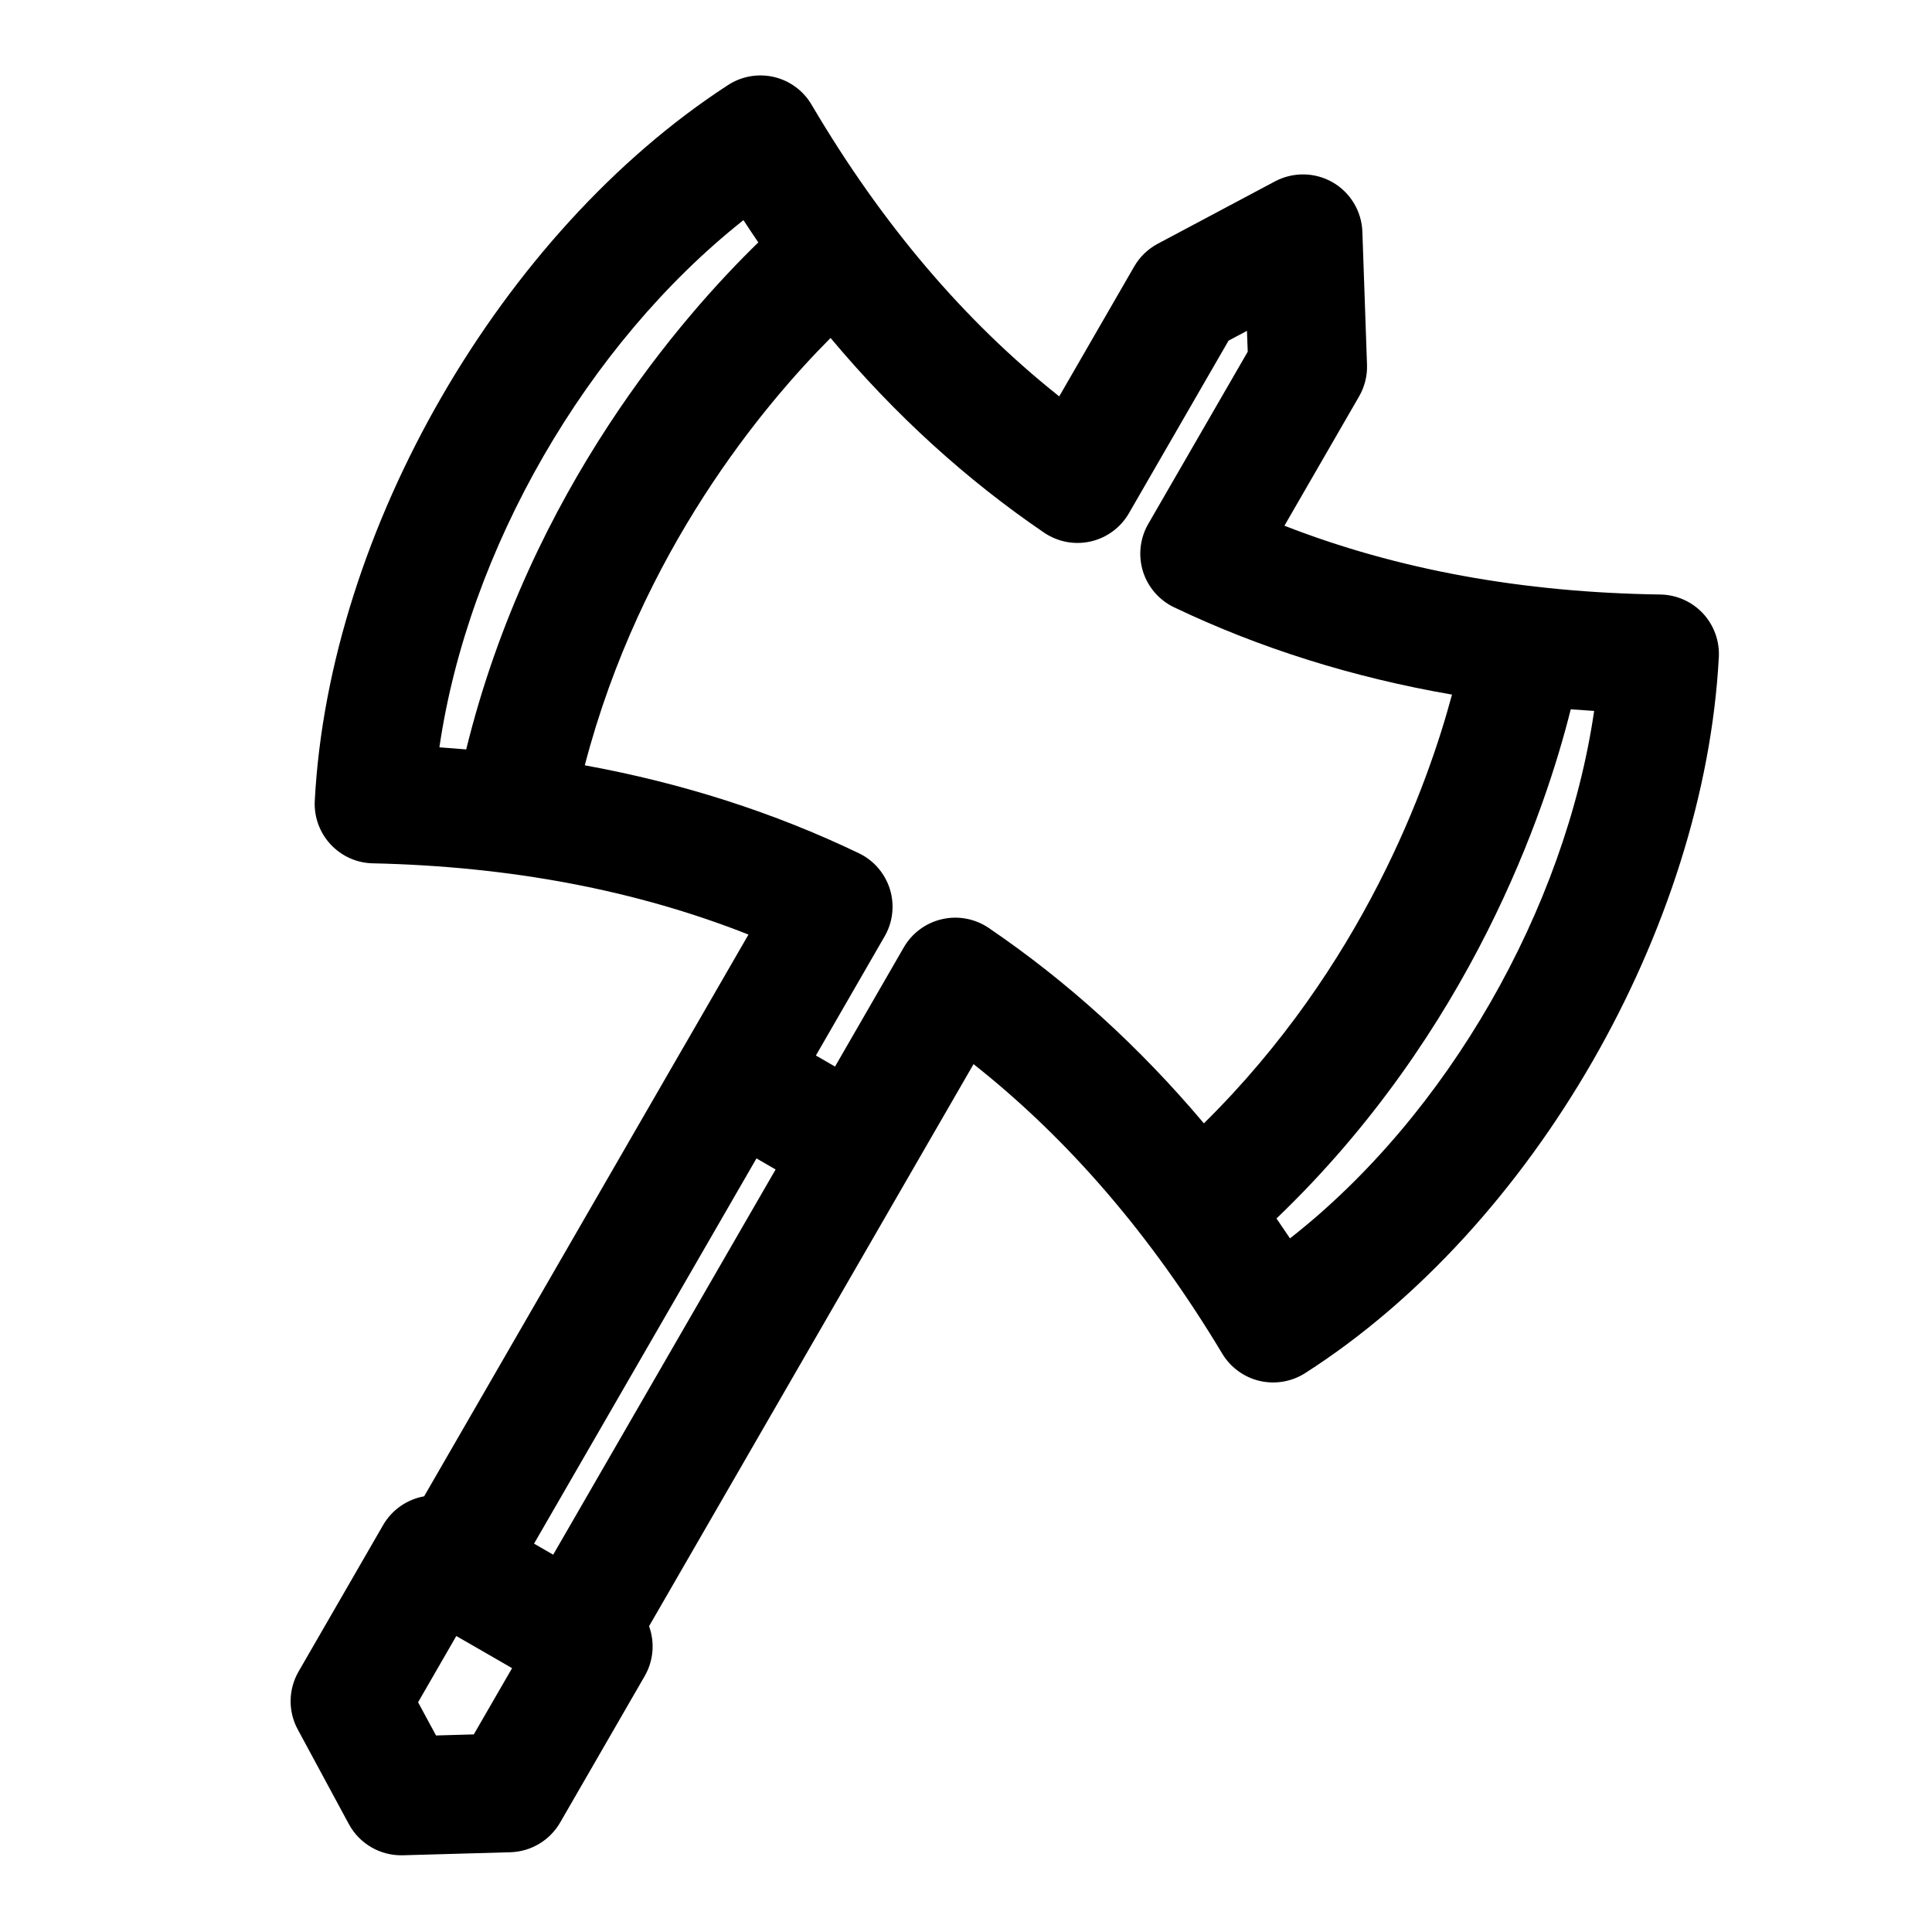
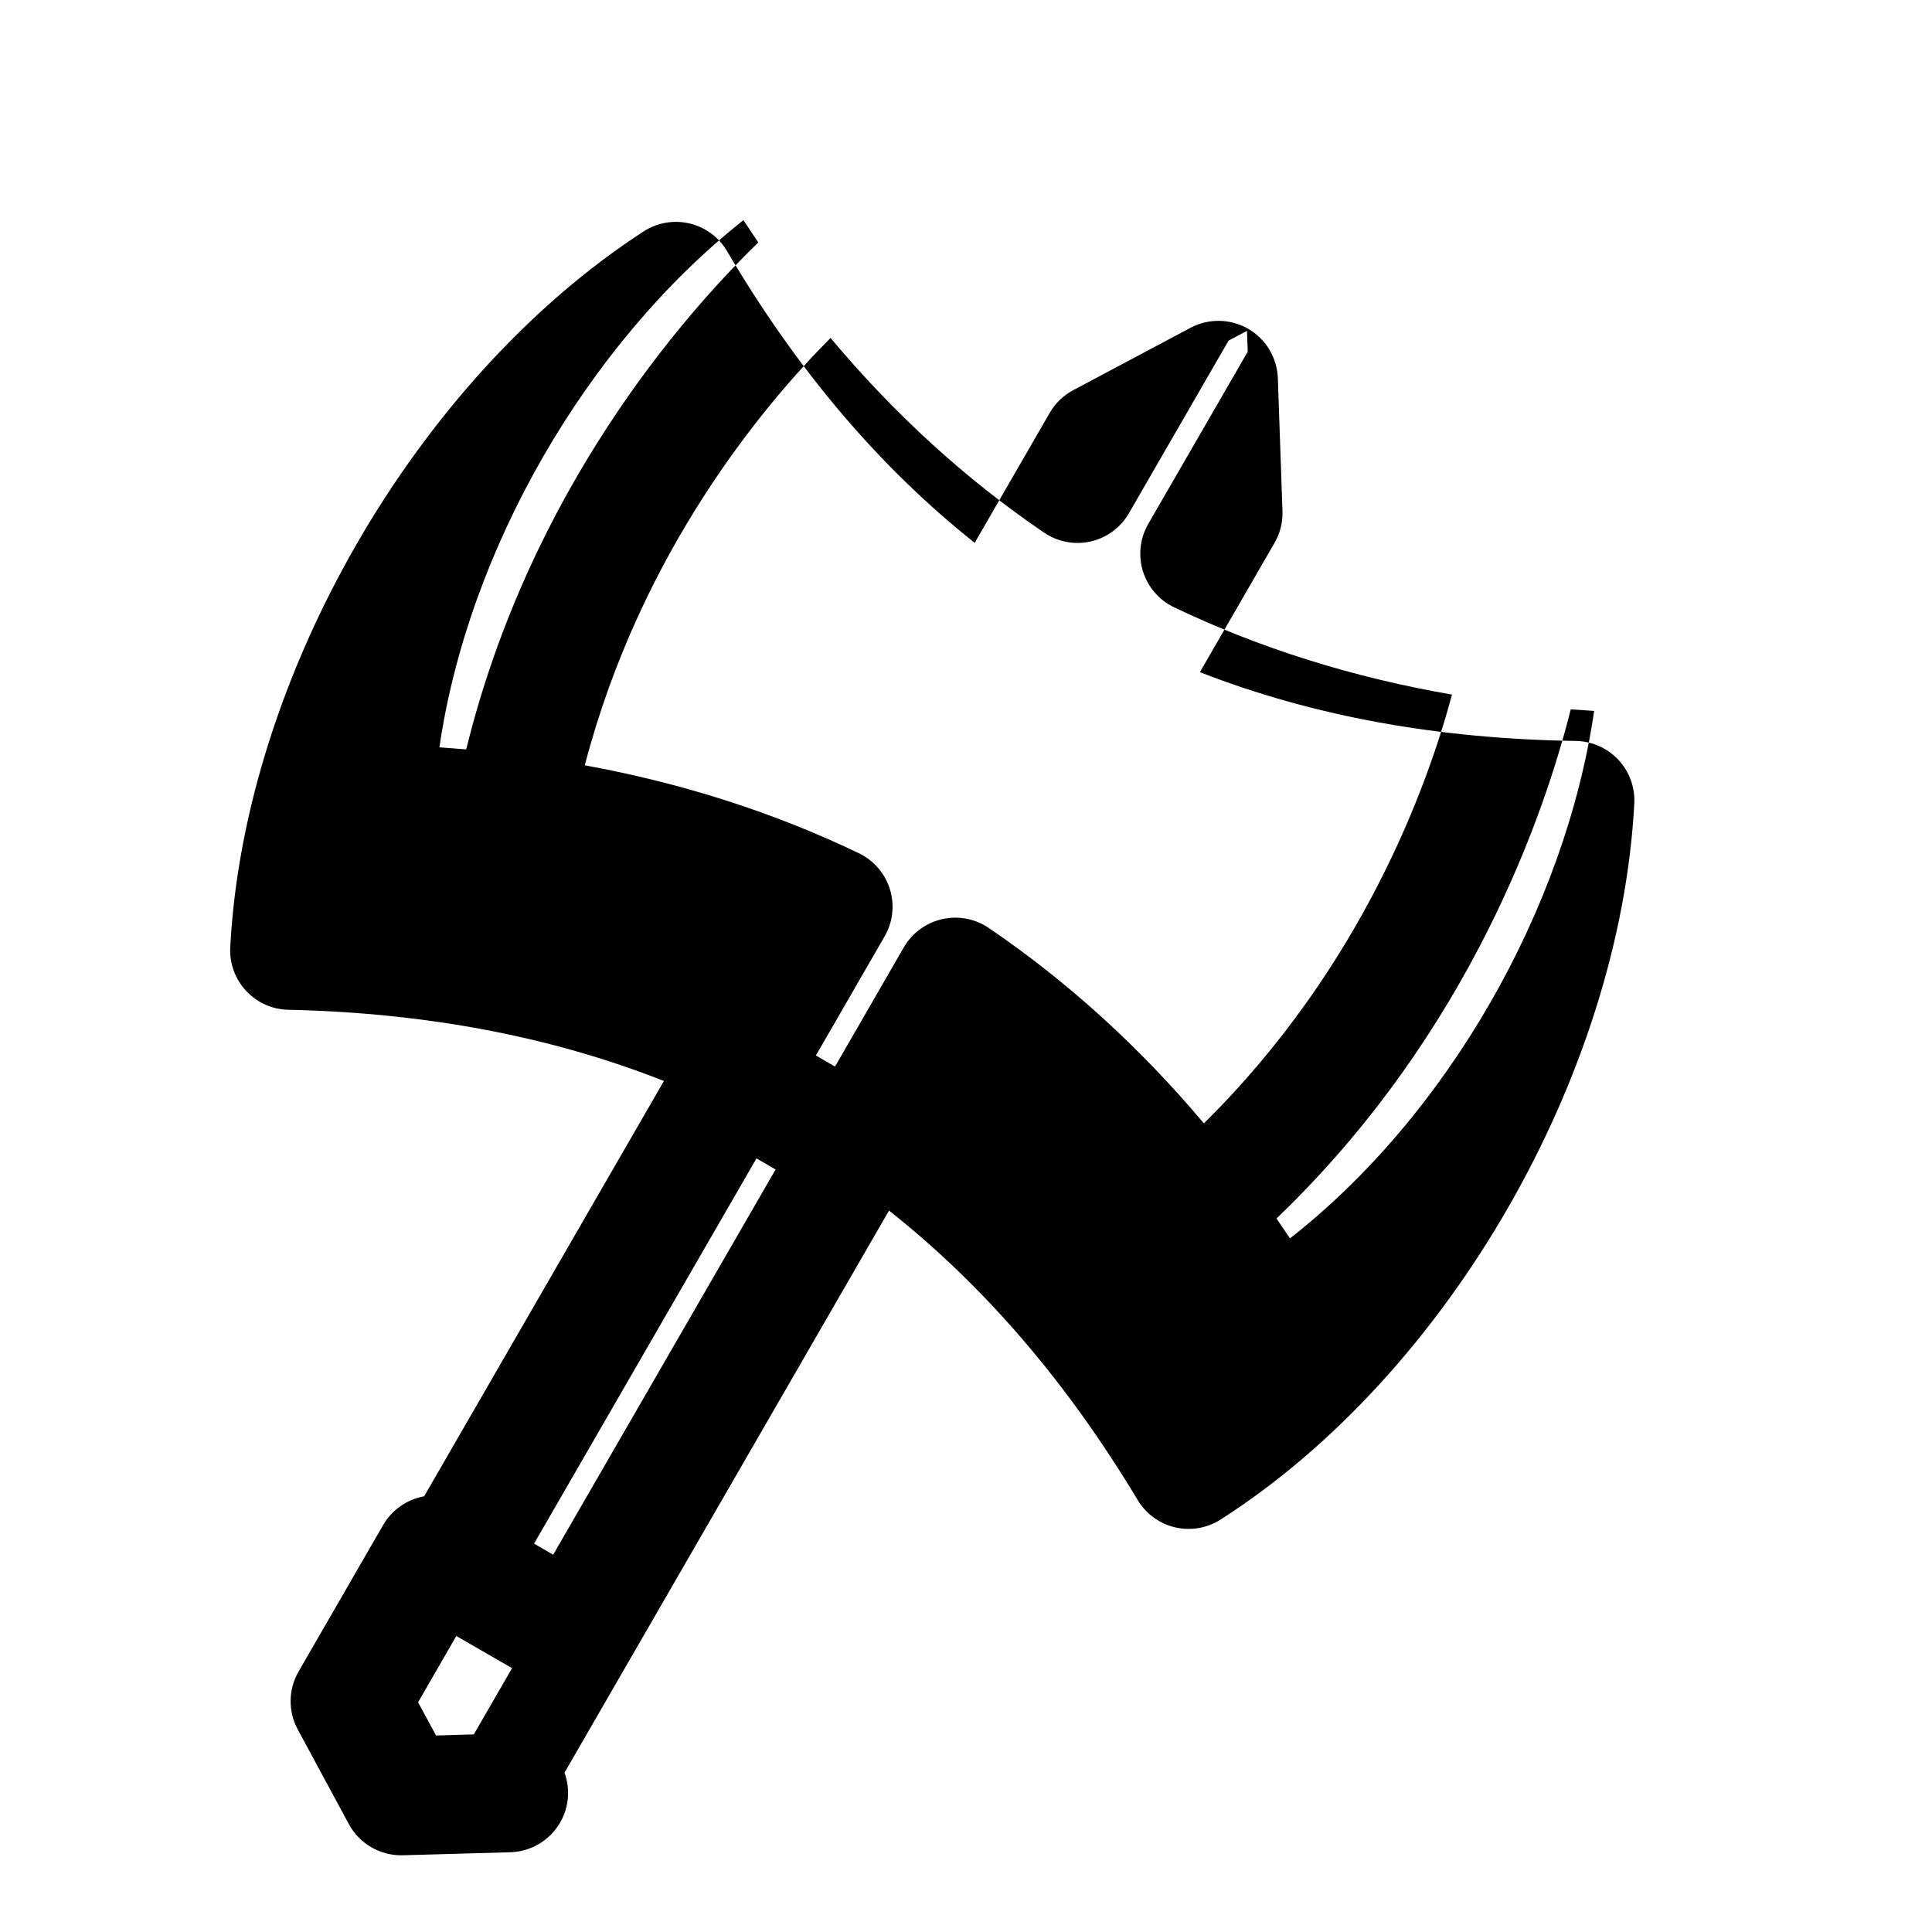
<svg xmlns="http://www.w3.org/2000/svg" fill="#000000" width="800px" height="800px" version="1.1" viewBox="144 144 512 512">
-   <path d="m325.06 421.61-68.66 118.93c-4.41 0.789-8.453 3.449-10.879 7.637l-22.402 38.809c-2.723 4.723-2.816 10.547-0.203 15.352l13.539 25.082c2.832 5.227 8.359 8.406 14.297 8.25l28.496-0.805c5.465-0.156 10.453-3.133 13.195-7.871l22.402-38.809c2.41-4.172 2.691-9.004 1.164-13.227l85.992-148.95c25.238 19.949 47.184 45.516 65.906 76.723 2.188 3.637 5.762 6.25 9.902 7.227 4.141 0.961 8.5 0.219 12.09-2.078 60.613-38.793 105.82-118.13 109.61-189.75 0.219-4.281-1.309-8.453-4.219-11.586-2.93-3.117-7.008-4.93-11.289-4.992-36.414-0.52-69.652-6.535-99.613-18.23 0 0 19.789-34.273 19.789-34.273 1.48-2.566 2.203-5.481 2.094-8.422l-1.227-35.219c-0.188-5.414-3.164-10.359-7.856-13.082-4.707-2.707-10.469-2.801-15.273-0.27l-31.109 16.547c-2.598 1.387-4.754 3.465-6.234 6.031l-19.867 34.418c-25.207-20.012-47.059-45.77-65.621-77.289-2.172-3.715-5.762-6.359-9.949-7.352-4.188-0.977-8.582-0.219-12.188 2.125-60.156 39.047-105.79 118.1-109.53 189.71-0.219 4.25 1.289 8.406 4.188 11.523 2.898 3.117 6.926 4.945 11.195 5.023 36.367 0.805 69.574 7.039 99.551 18.879l-17.285 29.945zm-60.141 155.95 7.008 4.031 7.777 4.488-10.141 17.555-10.012 0.285-4.754-8.801 10.125-17.555zm84.625-123.64-58.945 102.09-5.07-2.93 58.945-102.09zm210.72-121.94c-6.644 26.559-26.324 85.441-77.98 134.93 1.195 1.73 2.394 3.496 3.574 5.273 41.785-32.699 72.941-87.348 80.609-139.78-2.078-0.125-4.141-0.27-6.203-0.426zm-31.473-3.906c-26.355-4.566-50.902-12.281-73.637-23.129-3.969-1.891-6.957-5.352-8.266-9.539-1.289-4.203-0.789-8.738 1.402-12.547l26.371-45.656-0.203-5.527-4.879 2.598-26.402 45.738c-2.188 3.793-5.856 6.504-10.125 7.477-4.266 0.977-8.738 0.125-12.359-2.332-20.672-14.074-39.551-31.25-56.586-51.594-17.539 17.602-50.301 56.473-65.133 113.25 25.945 4.738 50.16 12.516 72.629 23.301 3.953 1.891 6.926 5.352 8.234 9.539 1.289 4.188 0.789 8.723-1.418 12.516l-18.199 31.551 5.07 2.93 18.23-31.598c2.188-3.777 5.856-6.488 10.125-7.461 4.266-0.977 8.738-0.141 12.359 2.312 20.812 14.152 39.848 31.395 57.039 51.797 42.098-41.531 59.371-89.789 65.746-113.62zm-183.83-119.83c-1.324-1.953-2.644-3.922-3.938-5.902-41.531 32.875-72.941 87.332-80.578 139.71 2.379 0.172 4.754 0.348 7.102 0.551 16.957-68.879 57.625-115.14 77.414-134.36z" fill-rule="evenodd" />
+   <path d="m325.06 421.61-68.66 118.93c-4.41 0.789-8.453 3.449-10.879 7.637l-22.402 38.809c-2.723 4.723-2.816 10.547-0.203 15.352l13.539 25.082c2.832 5.227 8.359 8.406 14.297 8.25l28.496-0.805c5.465-0.156 10.453-3.133 13.195-7.871c2.41-4.172 2.691-9.004 1.164-13.227l85.992-148.95c25.238 19.949 47.184 45.516 65.906 76.723 2.188 3.637 5.762 6.25 9.902 7.227 4.141 0.961 8.5 0.219 12.09-2.078 60.613-38.793 105.82-118.13 109.61-189.75 0.219-4.281-1.309-8.453-4.219-11.586-2.93-3.117-7.008-4.93-11.289-4.992-36.414-0.52-69.652-6.535-99.613-18.23 0 0 19.789-34.273 19.789-34.273 1.48-2.566 2.203-5.481 2.094-8.422l-1.227-35.219c-0.188-5.414-3.164-10.359-7.856-13.082-4.707-2.707-10.469-2.801-15.273-0.27l-31.109 16.547c-2.598 1.387-4.754 3.465-6.234 6.031l-19.867 34.418c-25.207-20.012-47.059-45.77-65.621-77.289-2.172-3.715-5.762-6.359-9.949-7.352-4.188-0.977-8.582-0.219-12.188 2.125-60.156 39.047-105.79 118.1-109.53 189.71-0.219 4.25 1.289 8.406 4.188 11.523 2.898 3.117 6.926 4.945 11.195 5.023 36.367 0.805 69.574 7.039 99.551 18.879l-17.285 29.945zm-60.141 155.95 7.008 4.031 7.777 4.488-10.141 17.555-10.012 0.285-4.754-8.801 10.125-17.555zm84.625-123.64-58.945 102.09-5.07-2.93 58.945-102.09zm210.72-121.94c-6.644 26.559-26.324 85.441-77.98 134.93 1.195 1.73 2.394 3.496 3.574 5.273 41.785-32.699 72.941-87.348 80.609-139.78-2.078-0.125-4.141-0.27-6.203-0.426zm-31.473-3.906c-26.355-4.566-50.902-12.281-73.637-23.129-3.969-1.891-6.957-5.352-8.266-9.539-1.289-4.203-0.789-8.738 1.402-12.547l26.371-45.656-0.203-5.527-4.879 2.598-26.402 45.738c-2.188 3.793-5.856 6.504-10.125 7.477-4.266 0.977-8.738 0.125-12.359-2.332-20.672-14.074-39.551-31.25-56.586-51.594-17.539 17.602-50.301 56.473-65.133 113.25 25.945 4.738 50.16 12.516 72.629 23.301 3.953 1.891 6.926 5.352 8.234 9.539 1.289 4.188 0.789 8.723-1.418 12.516l-18.199 31.551 5.07 2.93 18.23-31.598c2.188-3.777 5.856-6.488 10.125-7.461 4.266-0.977 8.738-0.141 12.359 2.312 20.812 14.152 39.848 31.395 57.039 51.797 42.098-41.531 59.371-89.789 65.746-113.62zm-183.83-119.83c-1.324-1.953-2.644-3.922-3.938-5.902-41.531 32.875-72.941 87.332-80.578 139.71 2.379 0.172 4.754 0.348 7.102 0.551 16.957-68.879 57.625-115.14 77.414-134.36z" fill-rule="evenodd" />
</svg>